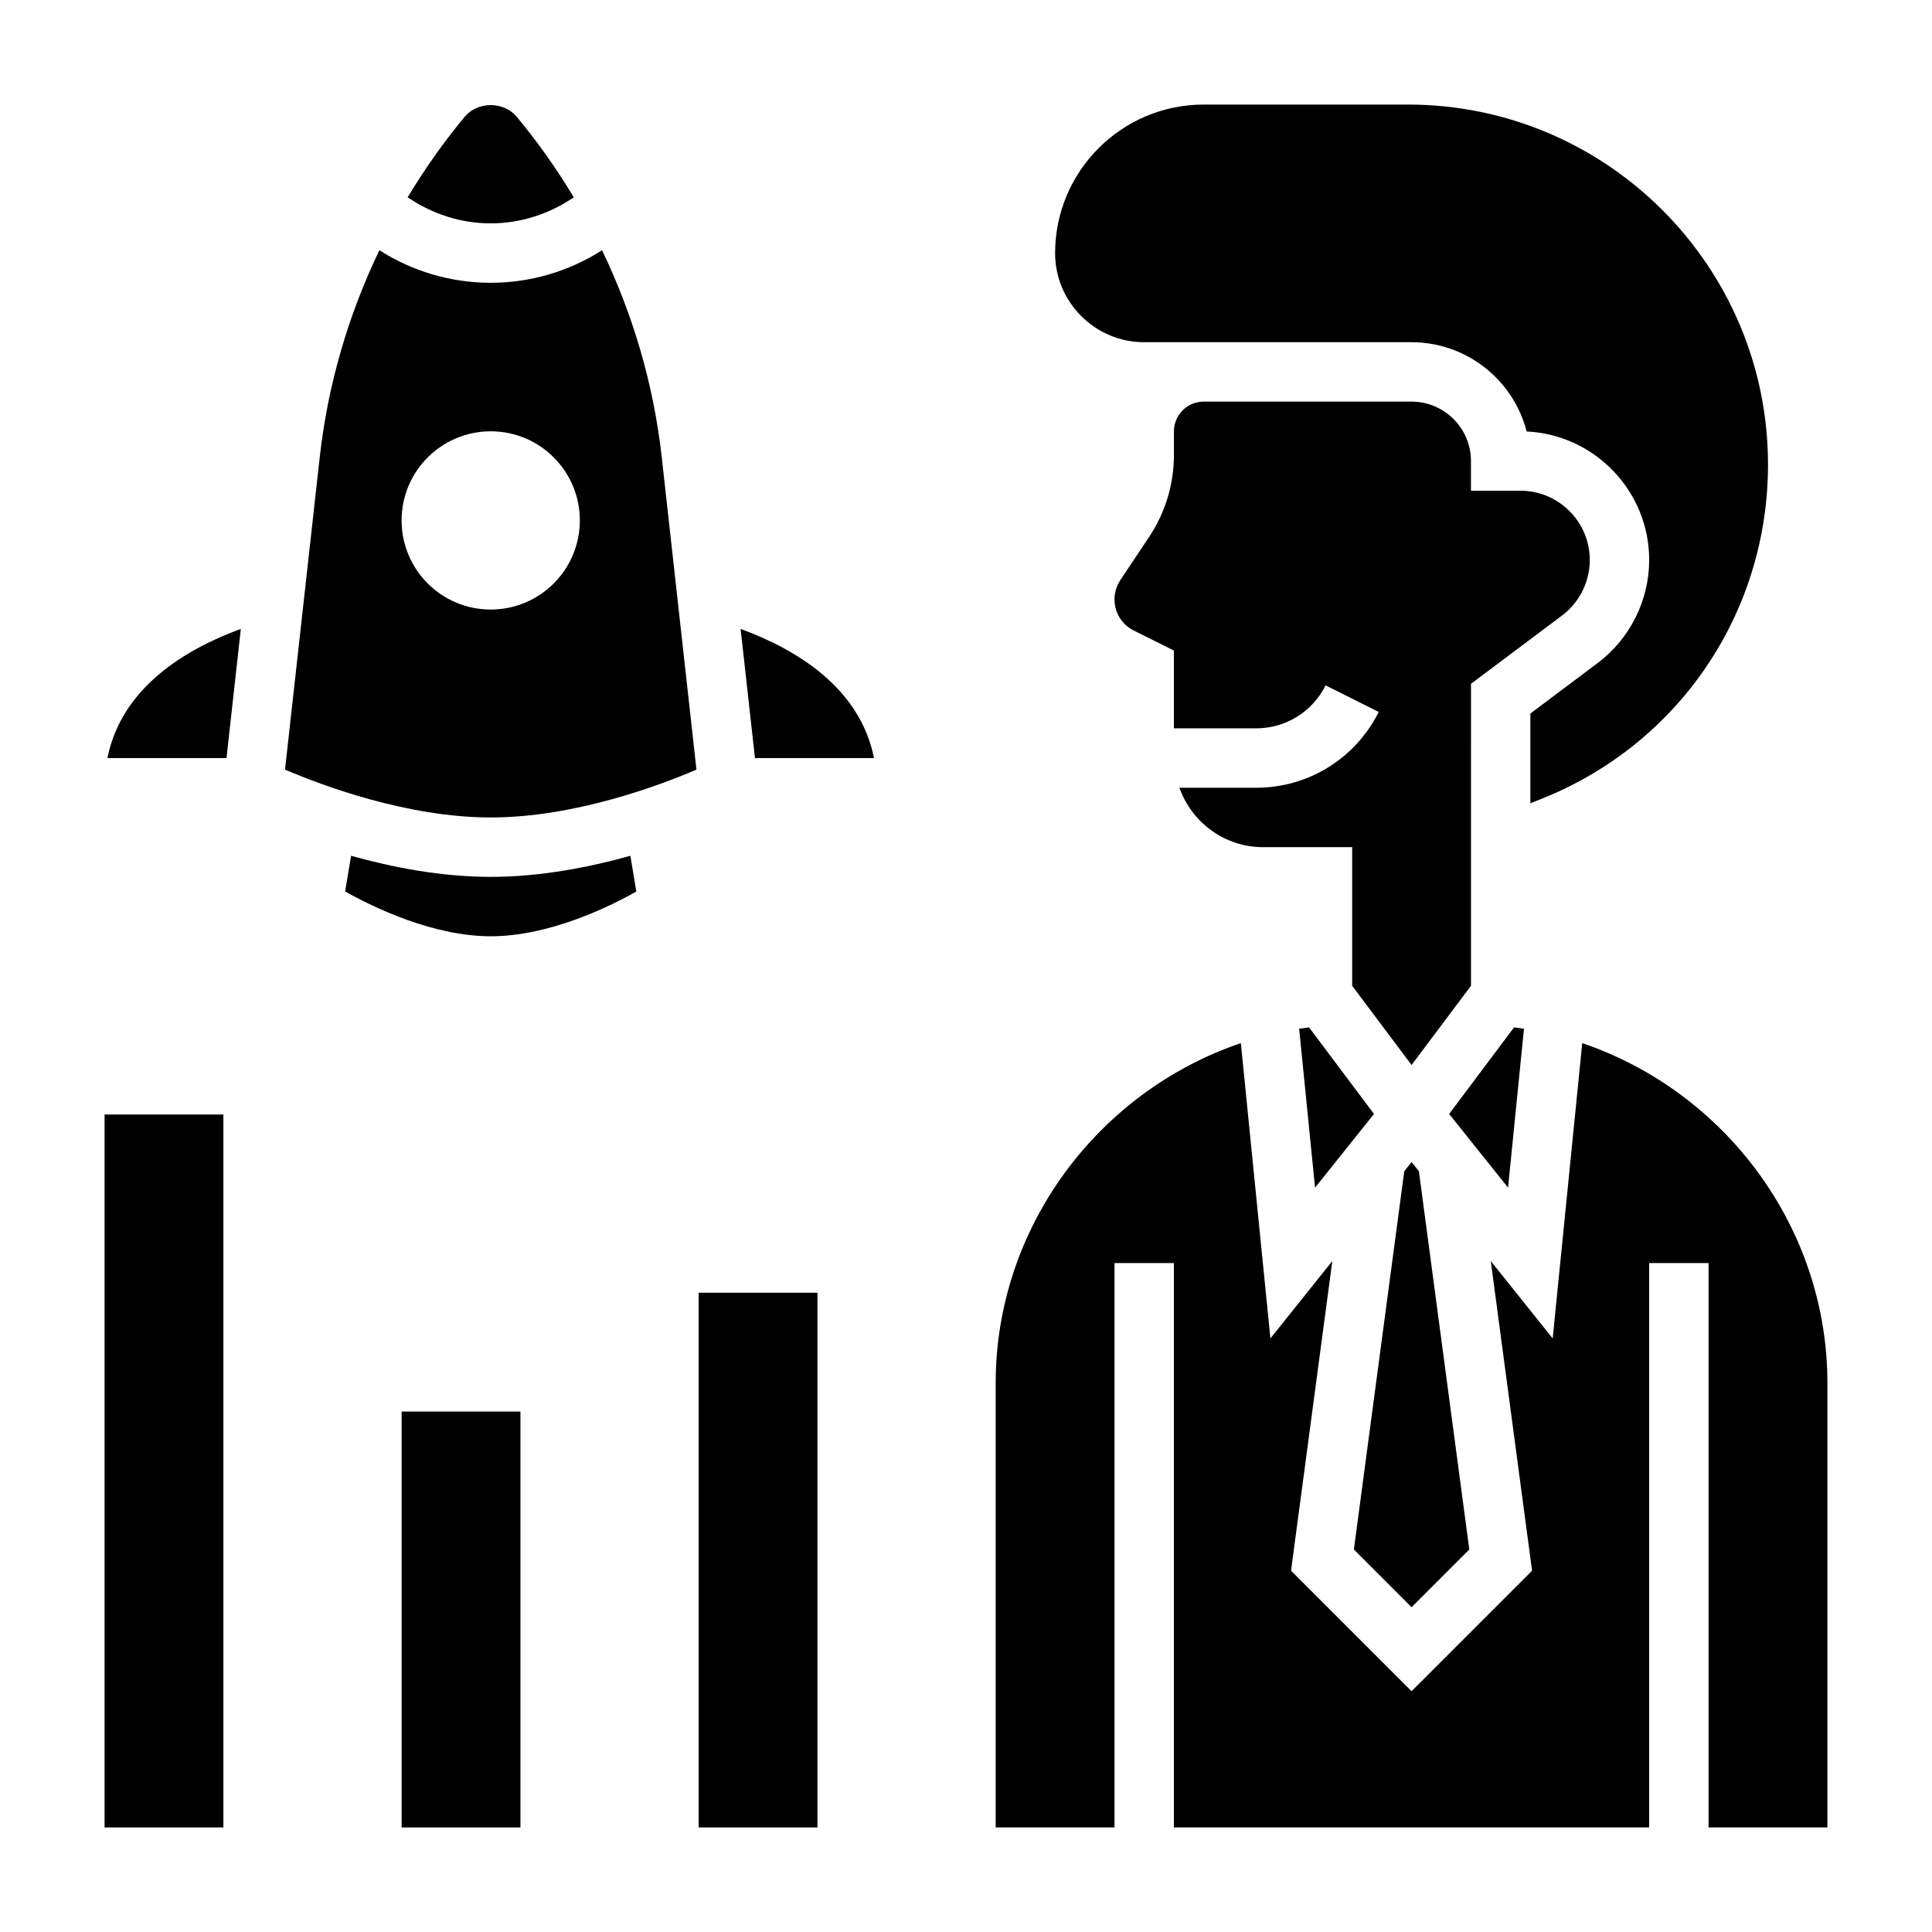
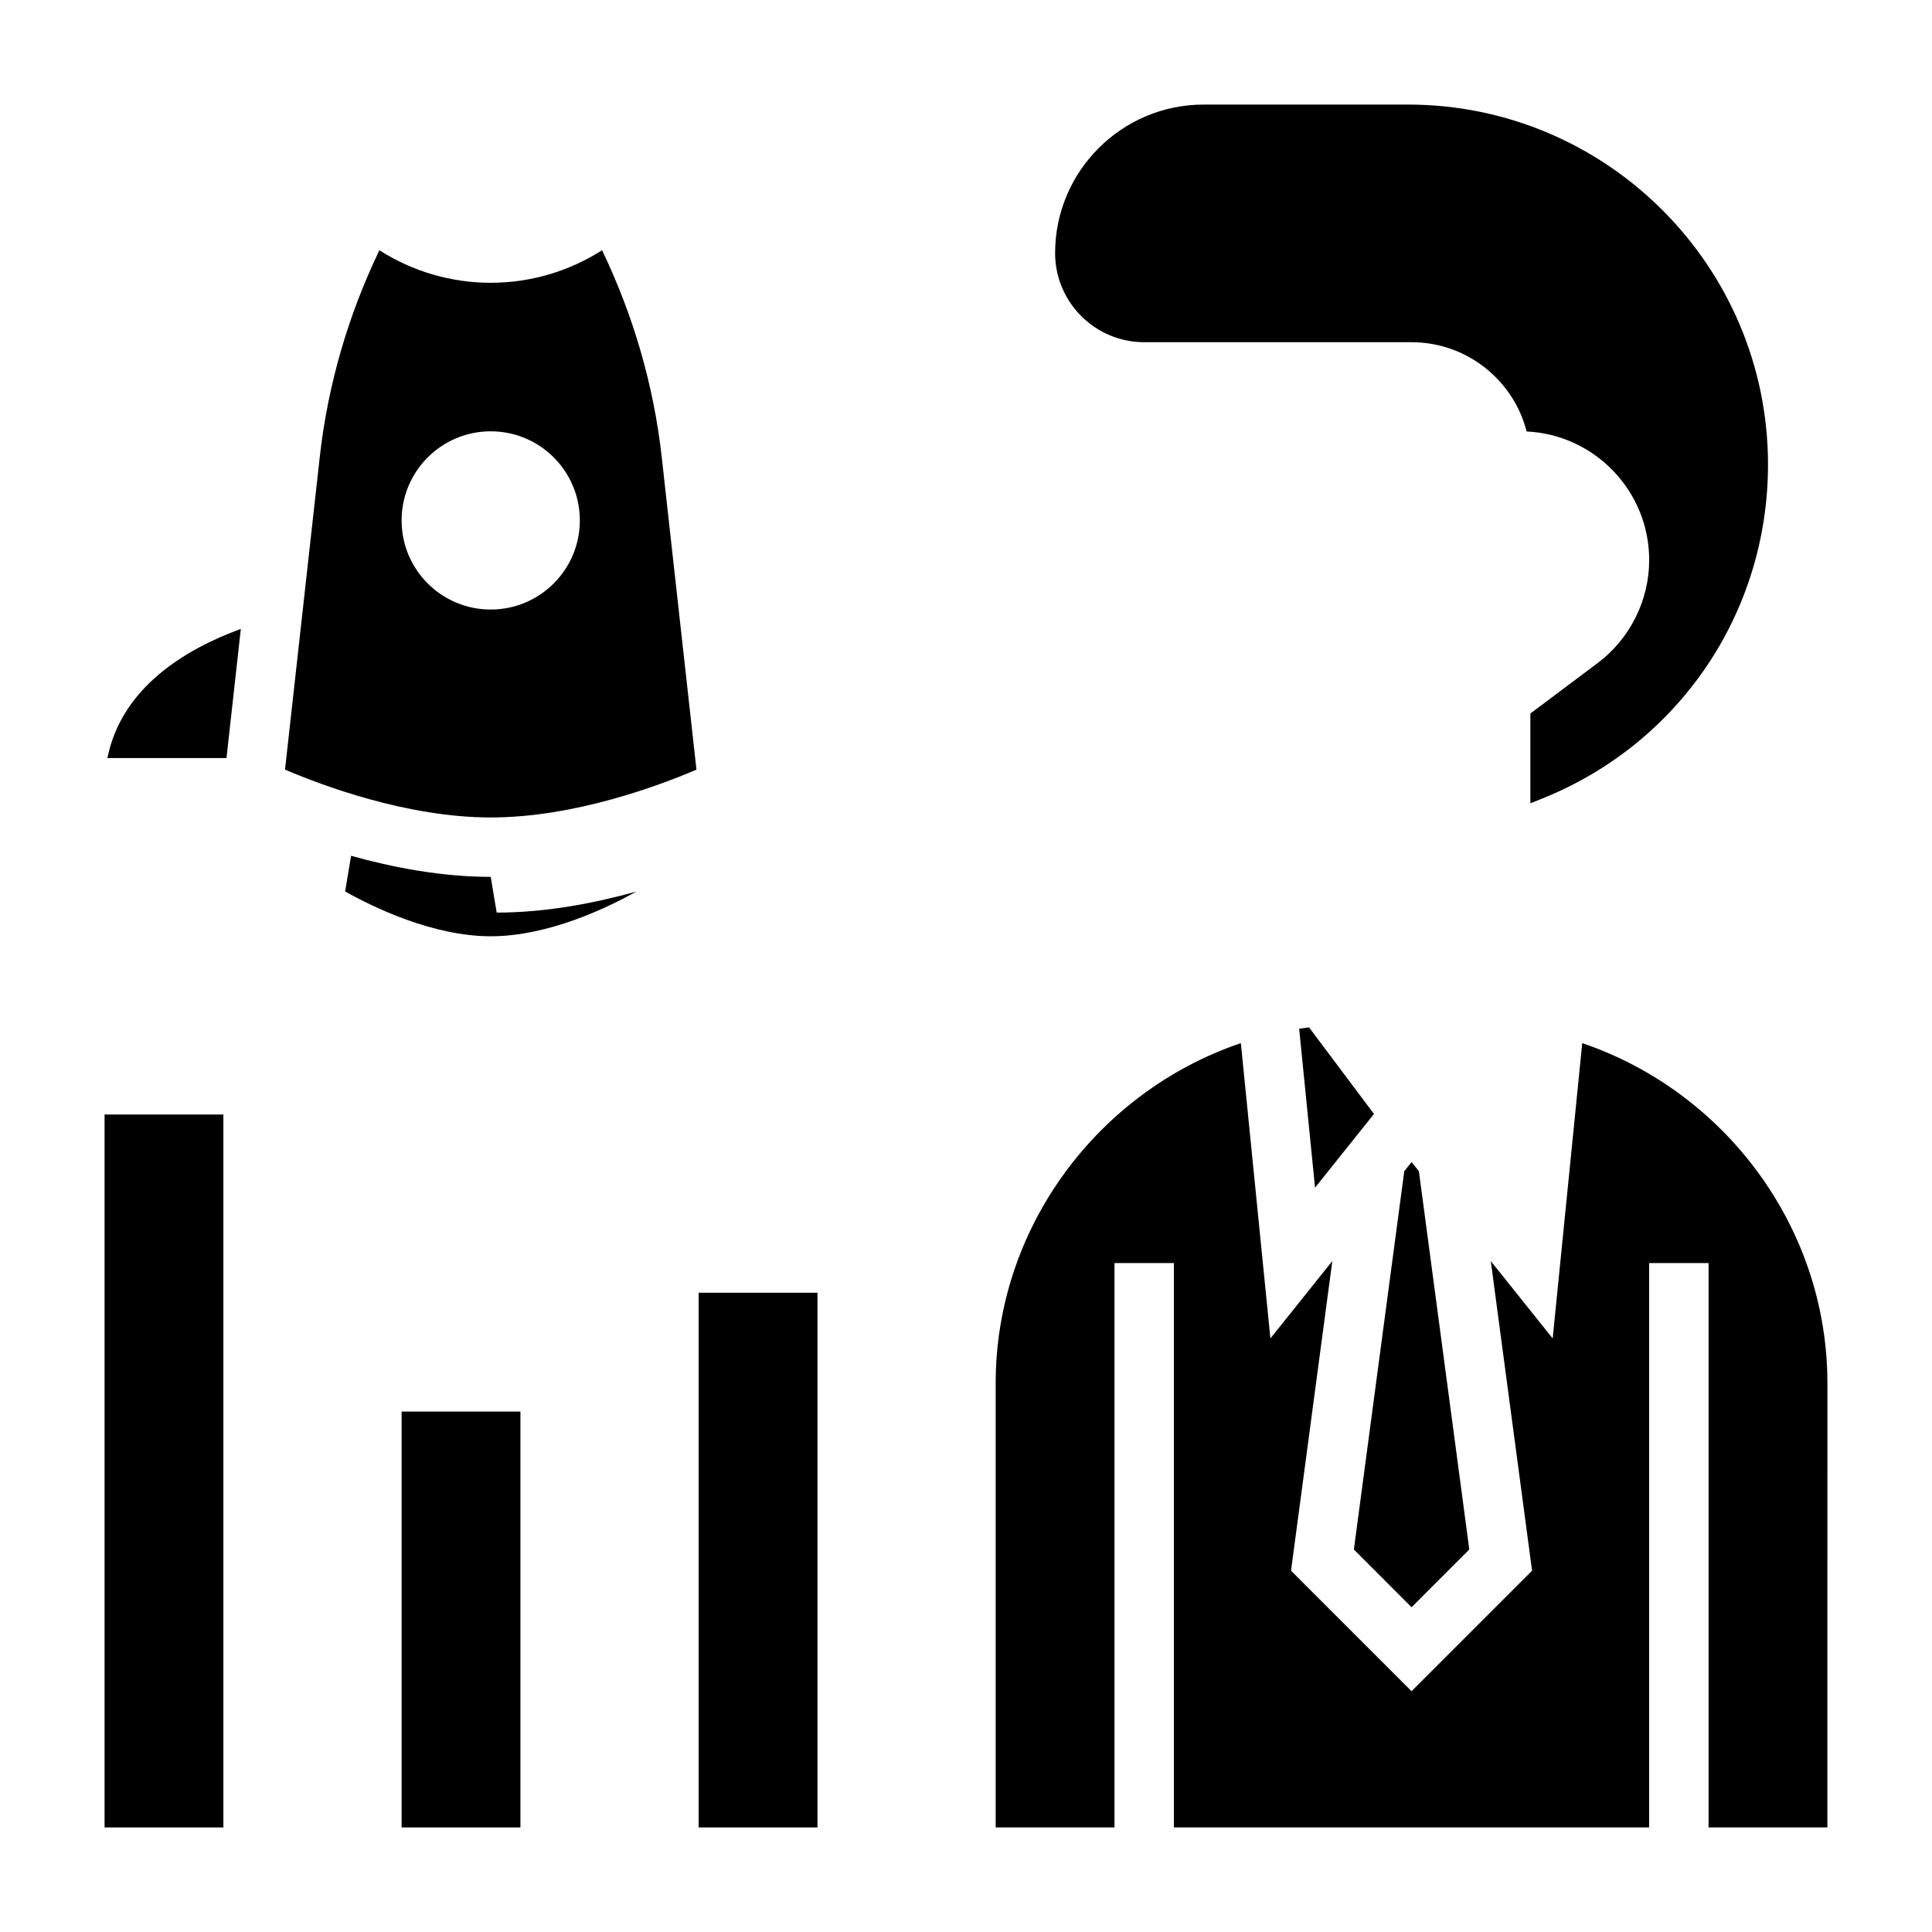
<svg xmlns="http://www.w3.org/2000/svg" fill="#000000" width="800px" height="800px" version="1.1" viewBox="144 144 512 512">
  <g>
-     <path d="m274.05 376.38c-13.098 0-26.039-2.519-37.008-5.59l-1.574 9.461c7.391 4.148 23.23 11.871 38.582 11.871 15.43 0 31.219-7.715 38.582-11.855l-1.574-9.469c-10.969 3.062-23.91 5.582-37.008 5.582z" />
+     <path d="m274.05 376.38c-13.098 0-26.039-2.519-37.008-5.59l-1.574 9.461c7.391 4.148 23.23 11.871 38.582 11.871 15.43 0 31.219-7.715 38.582-11.855c-10.969 3.062-23.91 5.582-37.008 5.582z" />
    <path d="m303.55 210.32c-8.777 5.598-18.965 8.621-29.504 8.621s-20.727-3.023-29.504-8.621c-8.258 17.184-13.68 35.676-15.816 54.898l-9.195 82.734c9.73 4.168 32.355 12.684 54.516 12.684 22.238 0 44.809-8.516 54.523-12.676l-9.195-82.742c-2.137-19.219-7.566-37.711-15.824-54.898zm-29.504 95.215c-13.043 0-23.617-10.57-23.617-23.617 0-13.043 10.57-23.617 23.617-23.617 13.043 0 23.617 10.57 23.617 23.617 0 13.043-10.574 23.617-23.617 23.617z" />
    <path d="m172.47 344.89h31.551l3.801-34.227c-14.773 5.414-31.621 15.562-35.352 34.227z" />
-     <path d="m340.27 310.67 3.801 34.227h31.551c-3.731-18.664-20.574-28.812-35.352-34.227z" />
-     <path d="m296.06 196.29c-4.481-7.453-9.516-14.609-15.145-21.371-3.402-4.086-10.328-4.086-13.738 0-5.629 6.762-10.66 13.918-15.145 21.363 6.496 4.434 14.09 6.914 22.012 6.914 7.918 0 15.516-2.481 22.016-6.906z" />
-     <path d="m565.31 292.41c0-10.121-8.242-18.363-18.367-18.363h-13.121v-7.871c0-8.684-7.062-15.742-15.742-15.742h-55.102c-4.344 0-7.871 3.535-7.871 7.871v6.211c0 7.801-2.281 15.352-6.613 21.836l-7.582 11.367c-1.02 1.527-1.555 3.297-1.555 5.125 0 3.519 1.953 6.676 5.094 8.25l10.648 5.32v20.609h21.758c7.856 0 14.926-4.367 18.438-11.391l14.082 7.047c-6.211 12.387-18.672 20.086-32.52 20.086h-20.301c3.258 9.141 11.918 15.742 22.168 15.742h23.617v36.738l15.742 20.996 15.742-20.996 0.004-80.031 24.145-18.105c4.586-3.449 7.336-8.945 7.336-14.699z" />
    <path d="m447.22 234.69h70.855c14.656 0 27.016 10.066 30.504 23.656 18.051 0.855 32.473 15.812 32.473 34.066 0 10.676-5.094 20.875-13.633 27.285l-17.855 13.391v23.797l3.008-1.203c36.43-14.562 59.969-49.336 59.969-88.57 0-52.598-42.801-95.398-95.395-95.398h-54.172c-21.703 0-39.359 17.656-39.359 39.359-0.004 13.02 10.594 23.617 23.605 23.617z" />
    <path d="m488.29 416.62 4.211 42.117 15.617-19.523-17.199-22.938c-0.875 0.105-1.758 0.211-2.629 0.344z" />
    <path d="m533.38 554.63-13.359-100.25-1.938-2.426-1.938 2.426-13.355 100.25 15.293 15.297z" />
-     <path d="m547.87 416.62c-0.875-0.133-1.754-0.234-2.637-0.348l-17.199 22.938 15.617 19.523z" />
    <path d="m329.15 486.59h31.488v141.7h-31.488z" />
    <path d="m563.31 420.44-7.832 78.262-16.406-20.508 10.941 82.059-31.938 31.934-31.938-31.938 10.941-82.059-16.406 20.508-7.832-78.262c-37.773 12.812-64.973 48.773-64.973 90.102v117.75h31.488v-149.57h15.742v149.57h125.95v-149.57h15.742v149.57h31.488l0.004-117.75c0-41.328-27.199-77.289-64.977-90.098z" />
    <path d="m250.43 518.08h31.488v110.21h-31.488z" />
    <path d="m171.71 439.36h31.488v188.93h-31.488z" />
  </g>
</svg>